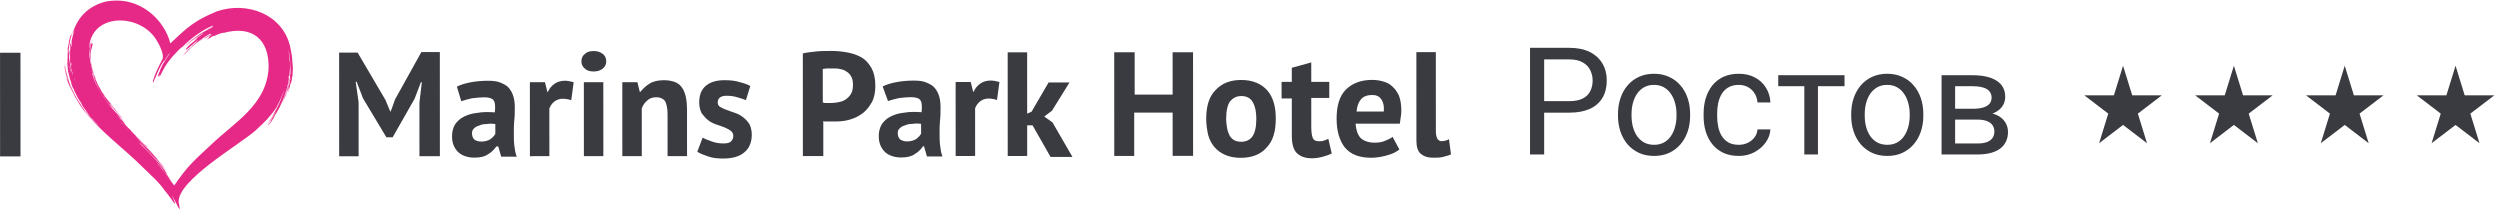
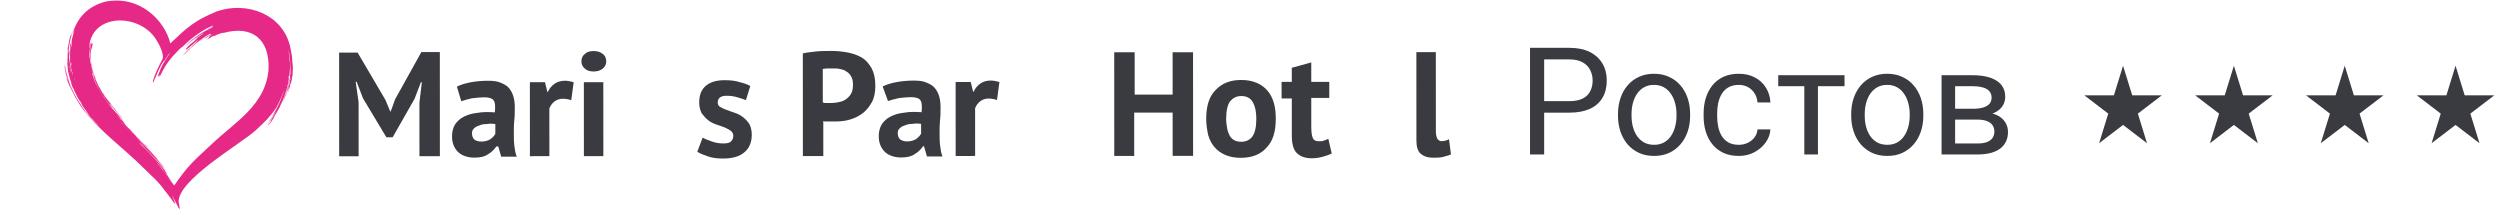
<svg xmlns="http://www.w3.org/2000/svg" width="300" height="26" viewBox="0 0 300 26" fill="none">
-   <path d="M0.004 6.33L2.456 6.329L2.461 18.765L0.009 18.766L0.004 6.33Z" fill="#393B41" />
  <path d="M50.331 12.323L50.622 9.871L50.506 9.871L49.747 11.856L47.122 16.47L46.363 16.47L43.559 11.8L42.799 9.816L42.682 9.816L43.033 12.268L43.036 18.749L40.7 18.75L40.695 6.314L42.914 6.313L46.244 11.975L46.829 13.376L46.887 13.376L47.412 11.916L50.562 6.251L52.781 6.25L52.786 18.744L50.334 18.745L50.331 12.323Z" fill="#393B41" />
  <path d="M54.826 10.393C55.293 10.16 55.877 9.984 56.519 9.867C57.161 9.75 57.862 9.692 58.563 9.691C59.205 9.691 59.672 9.749 60.081 9.924C60.49 10.099 60.84 10.274 61.074 10.566C61.307 10.858 61.483 11.15 61.599 11.558C61.716 11.909 61.775 12.376 61.775 12.843C61.775 13.368 61.776 13.894 61.718 14.419C61.659 14.945 61.66 15.47 61.66 15.996C61.66 16.521 61.66 16.988 61.719 17.455C61.777 17.922 61.836 18.389 62.011 18.798L60.143 18.799L59.792 17.573L59.559 17.573C59.325 17.923 58.975 18.274 58.566 18.508C58.158 18.8 57.632 18.917 56.932 18.917C56.523 18.917 56.173 18.859 55.822 18.742C55.472 18.625 55.18 18.451 54.946 18.217C54.713 17.984 54.538 17.692 54.421 17.4C54.304 17.108 54.245 16.758 54.245 16.349C54.245 15.824 54.361 15.356 54.595 14.948C54.828 14.597 55.178 14.247 55.645 14.013C56.112 13.779 56.638 13.604 57.28 13.545C57.922 13.428 58.623 13.428 59.382 13.486C59.44 12.844 59.44 12.377 59.264 12.085C59.089 11.793 58.68 11.676 58.096 11.677C57.629 11.677 57.162 11.735 56.637 11.794C56.111 11.911 55.703 12.028 55.352 12.145L54.826 10.393ZM57.748 16.99C58.215 16.99 58.566 16.873 58.858 16.697C59.149 16.464 59.325 16.288 59.441 16.055L59.441 14.887C59.09 14.829 58.74 14.829 58.39 14.888C58.039 14.888 57.748 14.946 57.514 15.063C57.281 15.122 57.047 15.239 56.872 15.414C56.697 15.589 56.639 15.764 56.639 15.998C56.639 16.348 56.756 16.581 56.931 16.757C57.106 16.873 57.398 16.99 57.748 16.99Z" fill="#393B41" />
  <path d="M68.55 12.024C68.199 11.907 67.849 11.849 67.557 11.849C67.148 11.849 66.798 11.966 66.506 12.2C66.214 12.433 66.039 12.725 65.923 13.017L65.925 18.739L63.59 18.74L63.586 9.865L65.396 9.865L65.688 11.032L65.747 11.032C65.922 10.623 66.213 10.273 66.564 10.039C66.914 9.806 67.323 9.689 67.79 9.688C68.082 9.688 68.432 9.747 68.841 9.863L68.55 12.024Z" fill="#393B41" />
  <path d="M69.77 7.352C69.77 7.002 69.886 6.71 70.178 6.476C70.412 6.243 70.762 6.126 71.229 6.126C71.696 6.125 72.047 6.242 72.339 6.475C72.631 6.709 72.748 7.001 72.748 7.351C72.748 7.701 72.631 7.993 72.339 8.227C72.047 8.461 71.697 8.578 71.23 8.578C70.763 8.578 70.413 8.461 70.179 8.228C69.887 7.995 69.77 7.703 69.77 7.352ZM70.063 9.863L72.398 9.862L72.402 18.736L70.067 18.737L70.063 9.863Z" fill="#393B41" />
-   <path d="M80.109 18.733L80.107 13.712C80.107 13.011 79.99 12.486 79.815 12.136C79.581 11.844 79.231 11.669 78.764 11.669C78.296 11.669 77.946 11.786 77.654 12.078C77.363 12.312 77.129 12.662 77.013 13.013L77.015 18.734L74.68 18.735L74.676 9.861L76.486 9.86L76.778 11.028L76.837 11.027C77.128 10.677 77.479 10.327 77.945 10.034C78.412 9.742 78.996 9.625 79.697 9.625C80.106 9.625 80.514 9.683 80.865 9.8C81.215 9.916 81.507 10.091 81.741 10.383C81.974 10.675 82.15 11.025 82.267 11.492C82.384 11.959 82.442 12.543 82.442 13.244L82.445 18.732L80.109 18.733Z" fill="#393B41" />
  <path d="M87.995 16.278C87.995 16.045 87.878 15.87 87.703 15.695C87.528 15.578 87.236 15.403 86.944 15.286C86.652 15.17 86.302 15.053 85.951 14.936C85.601 14.82 85.25 14.645 84.958 14.411C84.666 14.178 84.433 13.886 84.199 13.594C84.024 13.244 83.907 12.835 83.906 12.31C83.906 11.434 84.139 10.792 84.665 10.325C85.19 9.857 85.949 9.623 86.941 9.623C87.642 9.623 88.226 9.681 88.751 9.856C89.277 9.972 89.744 10.147 90.036 10.322L89.511 12.016C89.219 11.899 88.869 11.782 88.46 11.666C88.052 11.549 87.643 11.491 87.176 11.491C86.475 11.491 86.125 11.784 86.125 12.309C86.125 12.543 86.242 12.718 86.417 12.834C86.593 12.951 86.885 13.068 87.177 13.184C87.469 13.301 87.819 13.418 88.169 13.534C88.519 13.651 88.87 13.826 89.162 14.059C89.454 14.293 89.688 14.526 89.921 14.876C90.097 15.227 90.213 15.635 90.214 16.161C90.214 17.037 89.922 17.796 89.339 18.263C88.755 18.789 87.879 19.023 86.77 19.023C86.128 19.023 85.544 18.965 85.019 18.79C84.493 18.615 84.026 18.44 83.675 18.207L84.317 16.514C84.609 16.689 84.959 16.805 85.427 16.98C85.894 17.155 86.361 17.213 86.828 17.213C87.178 17.213 87.47 17.154 87.645 17.038C87.937 16.804 87.995 16.57 87.995 16.278Z" fill="#393B41" />
  <path d="M96.34 6.407C96.865 6.29 97.391 6.231 97.975 6.172C98.558 6.114 99.142 6.114 99.785 6.113C100.427 6.113 101.011 6.171 101.653 6.288C102.295 6.404 102.821 6.579 103.346 6.871C103.872 7.163 104.222 7.571 104.573 8.155C104.865 8.68 105.041 9.381 105.041 10.257C105.041 11.015 104.925 11.716 104.633 12.242C104.341 12.767 103.991 13.235 103.524 13.585C103.057 13.936 102.59 14.169 102.007 14.345C101.423 14.52 100.839 14.579 100.197 14.579C100.138 14.579 100.022 14.579 99.905 14.579C99.788 14.579 99.613 14.579 99.496 14.579C99.379 14.579 99.204 14.579 99.088 14.579C98.971 14.579 98.854 14.58 98.796 14.521L98.797 18.725L96.345 18.726L96.34 6.407ZM99.961 8.215C99.727 8.215 99.493 8.215 99.26 8.215C99.026 8.215 98.851 8.274 98.734 8.274L98.736 12.303C98.795 12.303 98.853 12.303 98.97 12.361C99.087 12.361 99.145 12.361 99.262 12.361C99.379 12.361 99.495 12.361 99.554 12.361C99.67 12.361 99.729 12.361 99.787 12.361C100.079 12.36 100.429 12.302 100.721 12.243C101.013 12.185 101.305 12.068 101.539 11.893C101.772 11.717 102.005 11.484 102.122 11.25C102.297 10.958 102.355 10.608 102.355 10.141C102.355 9.732 102.297 9.44 102.121 9.148C102.004 8.915 101.771 8.681 101.537 8.565C101.304 8.39 101.07 8.331 100.72 8.273C100.603 8.215 100.311 8.215 99.961 8.215Z" fill="#393B41" />
  <path d="M105.917 10.373C106.384 10.14 106.967 9.964 107.61 9.847C108.252 9.73 108.952 9.672 109.653 9.671C110.295 9.671 110.762 9.729 111.171 9.904C111.58 10.079 111.93 10.254 112.164 10.546C112.398 10.838 112.573 11.13 112.69 11.538C112.807 11.889 112.865 12.356 112.865 12.823C112.866 13.348 112.866 13.874 112.808 14.399C112.75 14.925 112.75 15.45 112.75 15.976C112.75 16.501 112.75 16.968 112.809 17.435C112.868 17.902 112.926 18.369 113.101 18.778L111.233 18.779L110.882 17.553L110.766 17.553C110.532 17.903 110.182 18.254 109.773 18.488C109.365 18.78 108.839 18.897 108.139 18.897C107.73 18.897 107.38 18.839 107.029 18.722C106.679 18.605 106.387 18.43 106.153 18.197C105.92 17.964 105.744 17.672 105.628 17.38C105.511 17.088 105.452 16.738 105.452 16.329C105.452 15.803 105.568 15.336 105.802 14.928C106.035 14.577 106.385 14.227 106.852 13.993C107.319 13.759 107.845 13.584 108.487 13.525C109.129 13.408 109.83 13.408 110.589 13.466C110.647 12.824 110.647 12.357 110.471 12.065C110.296 11.773 109.887 11.656 109.303 11.657C108.836 11.657 108.369 11.715 107.844 11.774C107.318 11.891 106.91 12.008 106.56 12.125L105.917 10.373ZM108.839 16.97C109.306 16.97 109.656 16.853 109.948 16.677C110.24 16.444 110.415 16.269 110.531 16.035L110.531 14.867C110.181 14.809 109.83 14.809 109.48 14.868C109.13 14.868 108.838 14.926 108.604 15.043C108.371 15.102 108.137 15.219 107.962 15.394C107.787 15.569 107.729 15.744 107.729 15.978C107.729 16.328 107.846 16.562 108.021 16.737C108.196 16.853 108.488 16.97 108.839 16.97Z" fill="#393B41" />
  <path d="M119.64 12.001C119.289 11.884 118.939 11.826 118.647 11.826C118.238 11.826 117.888 11.943 117.596 12.177C117.304 12.41 117.129 12.702 117.013 12.994L117.015 18.716L114.68 18.717L114.676 9.842L116.486 9.842L116.778 11.009L116.837 11.009C117.012 10.6 117.303 10.25 117.654 10.016C118.004 9.783 118.412 9.666 118.88 9.665C119.171 9.665 119.522 9.724 119.931 9.84L119.64 12.001Z" fill="#393B41" />
-   <path d="M123.903 15.037L123.261 15.038L123.262 18.716L120.927 18.717L120.922 6.281L123.257 6.28L123.26 13.636L123.786 13.403L125.828 9.899L128.338 9.898L126.238 13.285L125.304 13.986L126.297 14.686L128.692 18.83L126.065 18.831L123.903 15.037Z" fill="#393B41" />
  <path d="M140.658 13.512L136.104 13.514L136.106 18.71L133.712 18.711L133.707 6.275L136.159 6.274L136.161 11.354L140.715 11.352L140.713 6.272L143.165 6.271L143.171 18.707L140.718 18.708L140.716 13.512L140.658 13.512Z" fill="#393B41" />
  <path d="M144.744 14.27C144.744 12.751 145.093 11.584 145.852 10.824C146.611 10.007 147.603 9.597 148.946 9.597C149.647 9.597 150.289 9.713 150.814 9.946C151.34 10.18 151.749 10.472 152.099 10.88C152.45 11.289 152.683 11.756 152.859 12.339C153.034 12.923 153.093 13.565 153.093 14.266C153.094 15.784 152.744 16.952 151.985 17.711C151.285 18.529 150.234 18.938 148.891 18.939C148.191 18.939 147.549 18.822 147.023 18.589C146.497 18.356 146.089 18.064 145.738 17.655C145.388 17.247 145.154 16.78 144.978 16.196C144.861 15.612 144.744 14.97 144.744 14.27ZM147.138 14.268C147.138 14.677 147.197 15.027 147.255 15.378C147.314 15.728 147.431 16.02 147.547 16.253C147.664 16.487 147.898 16.72 148.132 16.837C148.365 16.954 148.657 17.012 148.949 17.012C149.533 17.012 150 16.778 150.292 16.369C150.583 15.96 150.758 15.259 150.758 14.267C150.757 13.45 150.64 12.807 150.348 12.282C150.056 11.757 149.589 11.523 148.947 11.524C148.363 11.524 147.954 11.758 147.604 12.166C147.312 12.575 147.138 13.276 147.138 14.268Z" fill="#393B41" />
  <path d="M153.79 9.828L155.016 9.828L155.015 8.134L157.351 7.491L157.352 9.827L159.512 9.826L159.513 11.752L157.352 11.753L157.354 15.198C157.354 15.84 157.413 16.249 157.529 16.541C157.646 16.833 157.88 16.949 158.23 16.949C158.464 16.949 158.697 16.949 158.814 16.891C158.989 16.832 159.164 16.774 159.398 16.657L159.807 18.408C159.515 18.584 159.107 18.7 158.698 18.817C158.29 18.934 157.822 18.993 157.414 18.993C156.596 18.993 156.012 18.76 155.604 18.352C155.195 17.943 155.019 17.242 155.019 16.308L155.017 11.813L153.791 11.813L153.79 9.828Z" fill="#393B41" />
-   <path d="M167.926 17.936C167.576 18.228 167.109 18.462 166.466 18.637C165.883 18.812 165.182 18.93 164.54 18.93C163.08 18.93 162.088 18.522 161.387 17.705C160.744 16.888 160.393 15.72 160.393 14.261C160.392 12.684 160.742 11.516 161.5 10.757C162.259 9.998 163.31 9.589 164.653 9.588C165.12 9.588 165.529 9.646 165.937 9.763C166.346 9.879 166.755 10.054 167.047 10.346C167.397 10.638 167.631 10.988 167.865 11.455C168.04 11.922 168.157 12.506 168.157 13.148C168.157 13.382 168.158 13.674 168.099 13.966C168.041 14.258 168.041 14.549 167.983 14.841L162.67 14.844C162.729 15.602 162.904 16.128 163.254 16.537C163.605 16.887 164.189 17.12 164.948 17.12C165.415 17.119 165.882 17.061 166.232 16.886C166.641 16.71 166.933 16.593 167.108 16.418L167.926 17.936ZM164.653 11.398C164.07 11.398 163.603 11.574 163.311 11.924C163.019 12.274 162.844 12.742 162.786 13.384L166.056 13.383C166.114 12.74 165.997 12.273 165.763 11.923C165.529 11.573 165.179 11.398 164.653 11.398Z" fill="#393B41" />
  <path d="M172.304 15.716C172.304 16.124 172.363 16.416 172.48 16.65C172.597 16.825 172.772 16.941 173.005 16.941C173.122 16.941 173.257 16.921 173.414 16.883C173.603 16.836 173.648 16.824 173.881 16.707L174.115 18.517C173.94 18.634 173.648 18.693 173.24 18.809C172.831 18.927 172.422 18.927 172.014 18.927C171.313 18.927 170.846 18.752 170.495 18.46C170.145 18.169 169.97 17.643 169.969 16.884L169.965 6.258L172.3 6.257L172.304 15.716Z" fill="#393B41" />
  <path d="M33.981 10.521C34.039 10.462 34.039 10.404 34.039 10.404C33.981 10.404 33.981 10.462 33.981 10.521ZM25.343 17.355C23.125 19.4 22.425 20.042 20.907 22.262C20.732 22.087 19.797 20.686 19.389 20.219C19.213 19.985 19.096 19.869 18.98 19.752L18.805 19.518C18.746 19.46 18.746 19.46 18.746 19.402C18.688 19.402 18.688 19.343 18.454 19.11C18.571 19.227 18.921 19.635 19.33 20.102C19.564 20.335 19.739 20.627 19.914 20.919C20.791 22.087 19.856 20.802 19.856 20.802C19.914 20.802 19.973 20.861 20.031 21.036C21.375 22.787 19.856 20.686 19.447 20.219C19.213 19.927 19.038 19.693 18.921 19.577C18.804 19.402 18.804 19.402 18.921 19.577C19.272 19.927 19.447 20.219 19.622 20.452C19.797 20.627 19.914 20.802 19.973 20.861C20.148 21.036 20.09 20.977 20.031 20.861C19.973 20.744 19.856 20.569 19.797 20.511C19.797 20.511 19.797 20.511 19.797 20.452C19.389 19.927 18.921 19.401 18.512 18.993C18.045 18.468 17.636 18.059 17.344 17.767C16.994 17.476 16.818 17.242 16.76 17.184C16.702 17.067 16.818 17.184 17.052 17.417C17.578 17.942 18.103 18.468 18.629 19.051C19.155 19.577 19.68 20.16 20.09 20.802C19.856 20.511 19.739 20.335 19.68 20.219C19.564 20.102 19.505 20.044 19.505 20.044C19.505 19.985 19.68 20.16 19.739 20.277C19.797 20.335 19.797 20.335 19.797 20.335C19.739 20.277 19.739 20.219 19.622 20.102C19.505 19.927 19.33 19.752 19.096 19.46C18.804 19.11 18.454 18.759 17.986 18.234C18.571 18.876 19.213 19.518 19.797 20.219C19.564 19.868 19.388 19.693 19.213 19.518L18.921 19.168C18.804 18.993 18.746 18.934 18.687 18.876C18.629 18.818 18.512 18.643 18.22 18.351C18.045 18.176 17.87 17.942 17.578 17.709C17.286 17.417 16.935 17.067 16.468 16.6C16.994 17.067 17.402 17.475 17.694 17.767C17.986 18.059 18.162 18.234 18.162 18.234C17.753 17.826 17.461 17.534 17.227 17.242C16.935 17.009 16.76 16.834 16.526 16.6L15.65 15.725C15.416 15.55 15.241 15.374 15.008 15.141C14.832 14.966 14.599 14.791 14.424 14.557L14.365 14.499C14.482 14.616 14.657 14.791 14.832 14.966C15.241 15.374 15.825 15.9 16.117 16.192C16.234 16.308 16.526 16.542 16.76 16.775C17.052 17.067 17.344 17.3 17.461 17.475C17.636 17.651 17.694 17.709 17.578 17.534C17.519 17.475 17.402 17.359 17.227 17.184C16.877 16.892 16.585 16.6 16.234 16.25C16.701 16.658 16.993 16.95 17.227 17.184C17.461 17.417 17.694 17.592 17.87 17.826C17.461 17.417 16.994 17.009 16.643 16.658C16.293 16.25 15.942 15.958 15.708 15.725C15.475 15.491 15.358 15.374 15.416 15.433C15.475 15.491 15.65 15.666 16.117 16.075C15.416 15.374 14.949 14.908 14.423 14.382C14.19 14.09 13.898 13.857 13.606 13.507C13.547 13.448 13.489 13.39 13.43 13.332L13.372 13.273L13.43 13.332C13.664 13.624 13.839 13.799 13.898 13.799C13.956 13.857 13.898 13.799 13.839 13.74C13.723 13.624 13.606 13.507 13.43 13.332C14.073 14.091 14.832 14.791 15.592 15.55C15.884 15.841 15.767 15.666 15.358 15.316C15.008 14.908 14.423 14.324 13.898 13.74C14.248 14.09 14.482 14.324 14.599 14.499C14.774 14.674 14.891 14.791 14.949 14.849C15.066 14.966 15.008 14.908 14.891 14.732C14.774 14.616 14.657 14.499 14.599 14.441C14.54 14.382 14.657 14.499 15.066 14.849C14.715 14.499 14.54 14.324 14.482 14.265C14.423 14.207 14.423 14.207 14.423 14.149C14.365 14.09 14.306 13.974 14.014 13.74C13.898 13.565 13.722 13.39 13.489 13.157C13.255 12.865 12.963 12.573 12.613 12.106C13.021 12.631 13.489 13.157 13.956 13.682C14.073 13.799 14.131 13.857 14.248 13.915C14.365 14.032 14.54 14.207 14.949 14.557C15.066 14.674 15.007 14.616 14.832 14.441C14.657 14.265 14.423 14.032 14.131 13.74C13.839 13.448 13.547 13.098 13.255 12.748C12.963 12.398 12.729 12.106 12.612 11.873C12.905 12.223 13.197 12.573 13.489 12.981C13.08 12.514 12.554 11.873 12.145 11.172C11.853 10.705 11.561 10.18 11.327 9.654C11.21 9.304 11.093 9.012 11.035 8.72C11.035 8.72 11.035 8.72 11.035 8.662C10.976 8.604 10.976 8.428 10.859 8.137C10.918 8.312 10.976 8.487 11.035 8.662C11.035 8.72 11.035 8.72 11.035 8.72C11.035 8.72 11.035 8.72 11.093 8.779C11.152 8.837 11.152 9.012 11.268 9.304C11.327 9.538 11.444 9.829 11.619 10.18C11.794 10.53 11.97 10.88 12.262 11.347C12.554 11.756 12.846 12.223 13.313 12.69C13.722 13.156 14.19 13.682 14.657 14.149C14.832 14.324 14.715 14.207 14.482 13.915C14.248 13.682 13.956 13.332 13.664 13.04C13.43 12.748 13.197 12.514 13.197 12.456C13.197 12.398 13.255 12.514 13.372 12.631C13.489 12.748 13.664 12.981 13.898 13.273C14.014 13.39 14.131 13.448 14.073 13.448C14.073 13.448 13.956 13.332 13.839 13.156C13.664 12.981 13.489 12.748 13.197 12.339C13.138 12.223 13.021 12.164 12.963 12.047C12.963 11.989 12.904 11.989 12.904 11.989C12.904 11.931 12.846 11.931 12.846 11.931C12.729 11.814 12.671 11.697 12.612 11.581C12.437 11.405 12.32 11.172 12.203 10.938C12.379 11.172 12.495 11.405 12.612 11.581C12.729 11.697 12.788 11.814 12.846 11.931C12.904 11.989 12.904 11.989 12.904 12.047C13.138 12.398 13.43 12.69 13.839 13.156C13.839 13.098 13.781 13.04 13.605 12.865C13.547 12.748 13.43 12.631 13.255 12.456C13.08 12.281 12.904 12.047 12.729 11.756C12.904 11.931 12.963 12.047 12.963 12.047C13.021 12.106 13.021 12.106 12.963 12.047C12.904 11.989 12.788 11.814 12.788 11.872C12.495 11.464 12.262 11.172 12.145 10.88C12.028 10.588 11.853 10.413 11.736 10.121C11.619 9.888 11.502 9.596 11.327 9.187C11.21 9.012 11.152 8.779 11.093 8.545C10.976 8.312 10.918 8.02 10.918 7.669C10.976 8.02 11.034 8.312 11.093 8.487C11.151 8.662 11.152 8.72 11.151 8.603C10.976 8.136 10.918 7.728 10.917 7.436C10.859 7.144 10.859 6.969 10.859 6.852C10.859 6.794 10.859 6.794 10.859 6.969C10.917 7.144 10.917 7.436 10.976 7.845C11.093 8.312 11.21 8.779 11.327 9.129C11.385 9.304 11.444 9.421 11.502 9.538C11.502 9.479 11.444 9.421 11.444 9.362C11.444 9.304 11.444 9.304 11.385 9.304L11.444 9.362C11.21 8.72 11.034 8.078 10.917 7.378C10.976 7.611 10.976 7.728 10.976 7.845C11.034 7.961 11.034 8.02 11.034 8.078C11.034 8.195 11.034 8.136 10.976 7.903C10.918 7.728 10.859 7.436 10.859 7.086C10.859 6.969 10.859 6.91 10.859 6.794L10.859 6.677L10.859 6.619C10.859 6.56 10.859 6.502 10.859 6.443C10.858 6.268 10.858 6.035 10.917 5.859C10.858 6.035 10.858 6.21 10.859 6.385C10.859 6.502 10.859 6.56 10.859 6.677L10.859 6.735L10.859 6.794C10.859 6.852 10.917 6.91 10.917 6.969L10.859 6.852L10.859 6.735L10.859 6.677L10.859 6.619C10.859 6.56 10.859 6.56 10.859 6.502C10.858 6.327 10.917 6.151 10.917 6.035C10.917 5.976 10.975 5.918 10.975 5.918C10.975 5.859 10.975 5.859 10.975 5.859C10.975 5.918 10.975 5.918 10.975 5.918C11.033 5.626 11.092 5.392 11.15 5.159C10.975 5.334 10.975 5.334 10.975 5.276C10.975 5.217 11.033 5.1 11.033 4.984C11.091 4.867 11.15 4.75 11.033 4.984C10.975 5.1 10.975 5.217 10.916 5.392C10.858 5.684 10.8 5.976 10.8 6.327C10.8 6.385 10.8 6.502 10.8 6.56C10.8 6.619 10.8 6.619 10.8 6.677L10.8 6.735L10.8 6.852C10.8 7.027 10.859 7.202 10.859 7.319C10.859 7.378 10.917 7.553 10.918 7.786C10.976 8.02 11.034 8.312 11.093 8.487C11.151 8.662 11.152 8.779 11.152 8.72C11.093 8.662 11.093 8.604 11.035 8.428C10.976 8.253 10.918 8.078 10.918 7.786C10.859 7.611 10.859 7.378 10.8 7.202C10.8 7.086 10.8 6.969 10.742 6.852L10.742 6.735L10.742 6.619C10.742 6.56 10.742 6.502 10.742 6.443C10.742 5.976 10.858 5.451 10.975 4.984C10.916 5.1 10.916 5.159 10.858 5.276C10.8 5.392 10.8 5.509 10.8 5.568C10.742 5.684 10.742 5.743 10.742 5.801C10.742 5.86 10.742 5.801 10.742 5.743C10.8 5.276 10.916 4.925 10.975 4.75C10.975 4.809 10.975 4.809 10.975 4.809C10.975 4.75 10.975 4.75 10.975 4.75C11.033 4.692 11.033 4.692 10.975 4.75L10.975 4.809C11.558 3.407 11.15 4.341 10.858 5.101C10.8 5.276 10.741 5.392 10.742 5.568C10.683 5.86 10.683 6.035 10.683 6.035C10.681 1.539 16.695 1.478 18.74 4.747C19.09 5.272 19.733 6.556 19.5 7.082C19.5 7.082 18.683 8.6 18.45 9.418C18.392 9.593 18.333 9.71 18.333 9.827L18.392 9.885C18.45 9.768 18.508 9.651 18.567 9.476L18.683 9.243C18.975 8.483 19.325 7.783 19.733 7.082L19.792 7.023L19.733 7.082L19.792 6.965C19.617 7.257 19.442 7.491 19.325 7.783C19.383 7.783 19.675 7.257 19.675 7.315C19.733 7.315 19.675 7.374 19.558 7.549C19.792 7.199 19.967 6.907 20.2 6.556C20.317 6.439 20.375 6.381 20.434 6.323C20.084 6.79 19.792 7.315 19.5 7.783C19.325 8.133 19.209 8.367 19.15 8.6C19.034 8.775 19.034 8.951 18.975 9.009C18.859 9.418 19.092 9.067 19.15 9.009C19.209 8.95 19.209 9.009 19.092 9.301C19.209 9.126 19.326 8.892 19.5 8.542C19.909 7.724 20.492 6.965 21.134 6.322C21.426 6.03 21.66 5.738 21.893 5.621C22.944 4.57 24.228 3.635 25.57 3.051L25.512 3.168C25.22 3.343 24.928 3.46 24.636 3.635C24.928 3.46 25.22 3.343 25.512 3.226L25.454 3.284C25.279 3.343 25.162 3.401 25.045 3.46C24.987 3.518 24.987 3.46 25.22 3.401C25.103 3.46 25.045 3.518 24.987 3.518L25.045 3.46C25.103 3.401 25.279 3.343 25.454 3.284L25.395 3.343C24.169 3.869 22.944 4.745 22.01 5.738C22.593 5.212 23.235 4.687 23.878 4.278C24.169 4.102 24.403 3.986 24.461 3.985C24.52 3.927 24.461 3.985 24.403 4.044C24.286 4.102 24.169 4.219 23.994 4.336C23.936 4.394 24.053 4.278 24.228 4.161C24.345 4.102 24.403 4.044 24.461 4.044C24.52 3.985 24.637 3.927 24.753 3.869C24.812 3.869 24.812 3.81 24.812 3.81C24.928 3.752 25.045 3.635 25.22 3.576C25.103 3.635 24.987 3.693 24.87 3.752C25.162 3.576 25.279 3.576 25.337 3.518C24.753 3.81 24.169 4.161 23.586 4.57C23.469 4.628 23.469 4.687 23.411 4.687C23.411 4.745 23.527 4.628 23.586 4.57C23.703 4.511 23.819 4.453 23.761 4.453C23.703 4.511 23.644 4.511 23.586 4.628C23.527 4.687 23.469 4.745 23.352 4.803C23.411 4.803 23.411 4.803 23.411 4.803C23.586 4.686 23.644 4.628 23.644 4.628C23.703 4.628 23.469 4.803 23.236 4.979C23.002 5.154 22.827 5.329 22.769 5.387C22.769 5.446 22.769 5.387 22.886 5.271C23.002 5.154 23.177 5.037 23.411 4.862C23.294 4.92 23.236 5.037 23.119 5.095C23.177 5.037 23.236 4.979 23.236 4.979C23.352 4.862 23.119 5.095 22.827 5.329C22.652 5.446 22.535 5.621 22.419 5.738C22.302 5.855 22.244 5.972 22.185 5.972C22.127 6.03 22.185 5.972 22.302 5.855C22.419 5.738 22.652 5.504 23.002 5.212C22.71 5.446 22.477 5.679 22.244 5.913C22.419 5.738 22.302 5.971 22.36 5.971C22.419 5.913 22.477 5.855 22.652 5.738C23.002 5.446 23.294 5.154 23.703 4.862C23.819 4.803 23.761 4.803 23.761 4.862C23.703 4.92 23.586 5.037 23.469 5.154C23.119 5.446 22.827 5.738 22.477 6.03C22.185 6.38 21.952 6.672 21.893 6.731C21.835 6.789 21.835 6.789 21.952 6.672C22.069 6.555 22.185 6.439 22.36 6.205C22.419 6.147 22.477 6.088 22.535 6.03C22.711 5.855 22.827 5.738 22.886 5.679C22.944 5.621 23.002 5.563 23.002 5.563C23.119 5.562 23.236 5.446 23.353 5.329C23.703 5.037 24.053 4.745 24.286 4.628C24.228 4.686 23.878 4.92 23.469 5.212C23.294 5.329 23.177 5.504 23.002 5.621C22.944 5.679 22.944 5.679 22.886 5.738C22.711 5.855 22.535 6.088 22.419 6.205C22.244 6.38 22.127 6.497 22.185 6.497C22.535 6.147 22.827 5.796 23.236 5.446C23.411 5.27 23.644 5.095 24.053 4.803C23.761 5.037 23.469 5.27 23.236 5.446C23.061 5.621 22.944 5.679 22.944 5.738C22.886 5.796 23.002 5.679 23.177 5.504C23.353 5.329 23.586 5.212 23.586 5.154C23.586 5.154 23.528 5.212 23.411 5.27C23.294 5.387 23.119 5.504 22.886 5.738C23.586 5.095 24.345 4.511 25.22 4.044C25.279 4.044 25.279 4.102 25.279 4.102C24.928 4.277 24.578 4.511 24.17 4.745C24.287 4.686 24.345 4.628 24.345 4.628C24.345 4.628 24.287 4.686 24.111 4.803C23.995 4.92 23.761 5.095 23.469 5.329C24.053 4.861 24.637 4.394 25.337 4.102L25.395 4.102C24.987 4.277 24.637 4.511 24.287 4.745C24.111 4.861 24.17 4.861 24.287 4.745C24.403 4.686 24.695 4.452 24.637 4.569L24.403 4.745C24.753 4.511 25.104 4.277 25.454 4.16C25.512 4.16 25.512 4.16 25.512 4.16C25.337 4.219 25.221 4.335 25.045 4.452C25.045 4.511 25.104 4.511 25.104 4.511C25.104 4.511 24.987 4.628 24.87 4.686L24.87 4.744C25.045 4.627 25.279 4.511 25.454 4.394C25.512 4.335 25.629 4.335 25.688 4.277L25.746 4.277C25.688 4.277 25.688 4.277 25.688 4.335C25.746 4.277 25.863 4.277 25.921 4.218C26.038 4.16 26.563 3.926 26.913 3.926C30.241 3.049 32.344 4.683 32.228 8.244C31.938 12.623 28.144 14.668 25.343 17.355ZM9.05 9.889C8.992 9.772 8.992 9.655 8.933 9.539C8.875 9.422 8.875 9.363 8.875 9.247C8.816 9.247 8.816 9.188 8.816 9.188C8.758 8.955 8.699 8.78 8.641 8.605L8.641 8.546C8.582 8.429 8.582 8.371 8.582 8.254C8.582 8.196 8.582 8.137 8.524 8.138C8.582 8.254 8.582 8.371 8.641 8.488L8.641 8.546L8.641 8.605C8.699 8.78 8.758 8.955 8.816 9.188C8.875 9.305 8.875 9.363 8.933 9.48C8.992 9.655 8.992 9.772 9.05 9.889ZM8.641 8.371C8.699 8.429 8.699 8.429 8.699 8.429L8.641 8.371C8.641 8.313 8.641 8.313 8.641 8.254C8.641 8.313 8.641 8.313 8.641 8.371ZM9.05 9.655C8.992 9.597 8.992 9.539 8.992 9.48L8.992 9.422C8.992 9.539 8.992 9.597 9.05 9.655ZM8.407 8.429C8.407 8.254 8.349 8.138 8.349 8.021L8.349 7.962C8.407 8.196 8.466 8.371 8.466 8.546C8.524 8.663 8.524 8.721 8.524 8.838C8.524 8.721 8.466 8.546 8.407 8.429ZM8.29 7.554C8.349 7.846 8.407 8.138 8.466 8.429L8.466 8.488C8.407 8.254 8.349 8.021 8.349 7.846C8.29 7.729 8.29 7.612 8.29 7.554ZM8.524 7.437C8.524 7.32 8.524 7.203 8.465 7.145C8.524 7.378 8.524 7.554 8.582 7.729L8.582 7.846L8.582 7.904C8.524 7.729 8.524 7.612 8.524 7.437ZM35.03 6.725C34.972 6.433 34.913 6.025 34.796 5.499C33.86 1.705 29.656 0.13 26.037 1.357C23.351 2.468 22.534 3.227 20.433 5.213C19.848 2.645 16.928 -0.624 12.666 0.195C10.623 0.722 9.339 2.065 8.814 3.758C8.872 3.7 8.872 3.7 8.872 3.642C8.814 3.7 8.814 3.758 8.814 3.758C8.756 3.875 8.756 3.934 8.756 3.992C8.756 3.934 8.756 3.934 8.756 3.934C8.814 3.875 8.814 3.817 8.872 3.7C8.872 3.758 8.872 3.817 8.814 3.817C9.047 3.35 9.105 2.766 8.639 4.693C8.581 4.868 8.581 5.043 8.581 5.218C8.581 5.101 8.639 5.043 8.639 5.043C8.581 5.218 8.581 5.335 8.581 5.51C8.581 5.51 8.581 5.569 8.523 5.569C8.523 5.569 8.523 5.569 8.523 5.627C8.523 5.86 8.465 6.094 8.465 6.269C8.406 6.386 8.406 6.503 8.406 6.62C8.406 6.62 8.406 6.503 8.406 6.386C8.406 6.328 8.465 6.269 8.465 6.269C8.465 5.977 8.464 5.685 8.523 5.393C8.523 5.218 8.523 5.043 8.581 4.926C8.523 5.043 8.523 5.16 8.464 5.277C8.406 5.393 8.406 5.569 8.406 5.685C8.406 5.744 8.406 5.802 8.406 5.861C8.406 5.977 8.406 6.094 8.348 6.211C8.348 6.386 8.348 6.561 8.407 6.736C8.407 6.795 8.407 6.853 8.407 6.911C8.407 7.028 8.407 7.087 8.407 7.145C8.407 7.203 8.407 7.203 8.407 7.262C8.348 6.97 8.348 6.678 8.348 6.386C8.348 6.503 8.348 6.62 8.348 6.736C8.348 6.911 8.348 7.028 8.407 7.203C8.407 7.262 8.407 7.32 8.407 7.437C8.407 7.495 8.407 7.554 8.465 7.612C8.407 7.495 8.407 7.379 8.407 7.203C8.407 7.437 8.465 7.67 8.524 7.904C8.524 8.138 8.582 8.371 8.641 8.546C8.699 8.78 8.758 8.955 8.758 9.072L8.816 9.305C8.816 9.305 8.816 9.247 8.758 9.072C8.758 9.013 8.699 8.896 8.641 8.721C8.582 8.546 8.524 8.313 8.524 8.079C8.465 7.904 8.465 7.729 8.465 7.612C8.465 7.846 8.524 8.021 8.524 8.196C8.582 8.371 8.582 8.488 8.582 8.546C8.524 8.313 8.465 8.021 8.407 7.729C8.407 7.554 8.348 7.437 8.348 7.32C8.29 7.145 8.29 7.028 8.29 6.853C8.29 6.678 8.29 6.503 8.29 6.328C8.29 6.328 8.231 6.328 8.231 6.269C8.231 6.211 8.231 6.211 8.231 6.153C8.289 5.627 8.347 5.102 8.464 4.576C8.522 4.401 8.522 4.284 8.581 4.167C8.522 4.226 8.522 4.284 8.522 4.284C8.464 4.342 8.581 4.109 8.581 4.051C8.522 4.167 8.464 4.226 8.464 4.284C8.289 4.926 8.173 5.627 8.173 6.328L8.173 6.386C8.173 6.444 8.173 6.444 8.173 6.503C8.173 6.444 8.173 6.386 8.173 6.386C8.173 6.444 8.173 6.503 8.173 6.561C8.173 6.62 8.173 6.62 8.173 6.678C8.114 6.328 8.173 5.977 8.231 5.569C8.231 5.394 8.289 5.277 8.289 5.102C8.231 5.335 8.173 5.627 8.173 5.919C8.114 6.094 8.114 6.094 8.114 6.094L8.114 5.861C8.114 5.744 8.114 5.686 8.173 5.627C8.172 5.51 8.231 5.335 8.231 5.218C8.231 5.16 8.289 5.102 8.289 4.985C8.231 5.16 8.231 5.335 8.231 5.394C8.173 5.569 8.173 5.627 8.173 5.685C8.173 5.744 8.173 5.744 8.173 5.744L8.173 5.627C8.173 5.569 8.173 5.627 8.173 5.685C8.173 5.627 8.231 5.569 8.231 5.51L8.231 5.452L8.231 5.51C8.173 5.685 8.173 5.861 8.114 6.036C8.173 6.328 8.173 6.503 8.173 6.503C8.173 6.561 8.173 6.444 8.173 6.328C8.173 6.153 8.231 5.977 8.231 5.744C8.231 5.51 8.289 5.277 8.347 5.043C8.464 4.693 8.522 4.401 8.581 4.284C8.522 4.342 8.522 4.342 8.522 4.401C8.464 4.459 8.464 4.576 8.406 4.634C8.406 4.693 8.406 4.693 8.406 4.751C8.347 4.926 8.289 5.043 8.289 5.218C8.289 5.277 8.231 5.335 8.231 5.394C8.173 5.569 8.173 5.802 8.173 5.977C8.173 5.744 8.231 5.569 8.231 5.394C8.231 5.335 8.289 5.277 8.289 5.218C8.289 5.16 8.289 5.16 8.289 5.16C8.347 4.985 8.406 4.868 8.406 4.751C8.406 4.634 8.464 4.518 8.522 4.401C8.522 4.284 8.581 4.284 8.581 4.226L8.581 4.284C8.697 3.934 8.814 3.583 8.989 3.233C8.872 3.467 8.756 3.7 8.697 3.875C8.639 4.05 8.581 4.226 8.522 4.342C8.406 4.634 8.406 4.751 8.406 4.81C8.347 4.926 8.406 4.751 8.464 4.518C8.522 4.284 8.581 4.109 8.581 4.109C8.581 4.167 8.522 4.226 8.464 4.401C8.406 4.459 8.406 4.576 8.347 4.693C8.289 4.926 8.231 5.16 8.231 5.394C8.289 5.102 8.347 4.868 8.347 4.693C8.347 4.634 8.347 4.634 8.406 4.576C8.464 4.342 8.522 4.226 8.522 4.226C8.522 4.226 8.464 4.284 8.406 4.459C8.347 4.634 8.289 4.81 8.289 5.043C8.231 5.452 8.173 5.685 8.173 5.977C8.114 6.211 8.114 6.445 8.115 6.62L8.115 6.736L8.115 6.853L8.115 6.97C8.115 7.028 8.115 7.028 8.115 6.853L8.115 6.795L8.115 6.678C8.115 6.62 8.115 6.561 8.115 6.503C8.114 6.328 8.114 6.153 8.173 5.977C8.114 6.153 8.114 6.328 8.115 6.561C8.115 6.62 8.115 6.678 8.115 6.736L8.115 6.853L8.115 6.97C8.115 7.087 8.115 7.262 8.173 7.437C8.173 7.554 8.173 7.612 8.173 7.671C8.232 7.904 8.232 8.138 8.29 8.371C8.29 8.488 8.291 8.546 8.349 8.605C8.349 8.663 8.407 8.721 8.407 8.78C8.407 8.721 8.349 8.663 8.349 8.546C8.29 8.488 8.29 8.371 8.29 8.313C8.232 8.079 8.173 7.846 8.173 7.671C8.173 7.612 8.115 7.495 8.115 7.437C8.115 7.262 8.056 7.087 8.056 6.912C8.056 6.736 8.056 6.561 8.056 6.445C8.056 6.561 8.056 6.678 8.056 6.736C8.056 6.853 8.056 6.912 8.056 6.97C8.056 7.145 8.056 7.262 8.056 7.379C8.057 7.612 8.115 7.787 8.115 8.079C8.115 8.254 8.174 8.371 8.174 8.605C8.232 8.78 8.291 9.013 8.349 9.305C8.466 9.597 8.525 9.947 8.7 10.356C8.875 10.765 9.051 11.232 9.343 11.699C9.168 11.407 8.992 11.115 8.875 10.765C8.7 10.473 8.583 10.181 8.525 9.831C8.583 10.064 8.642 10.239 8.7 10.356C8.758 10.531 8.817 10.648 8.875 10.706C8.934 10.881 8.934 10.94 8.934 10.881C8.875 10.823 8.817 10.706 8.758 10.59C8.7 10.415 8.642 10.298 8.583 10.123C8.525 9.947 8.466 9.889 8.466 9.831C8.466 9.772 8.466 9.831 8.525 10.006C8.583 10.181 8.7 10.473 8.934 10.94C9.168 11.407 9.46 12.049 9.985 12.808C10.278 13.216 10.57 13.625 10.92 14.033C10.979 14.092 10.979 14.092 10.979 14.15C11.329 14.5 11.621 14.851 11.972 15.259C11.738 15.026 11.504 14.792 11.271 14.5C11.154 14.384 11.095 14.267 10.979 14.15C10.979 14.092 10.92 14.092 10.92 14.033C10.803 13.858 10.628 13.683 10.511 13.508C10.277 13.158 10.044 12.866 9.81 12.516C9.635 12.224 9.46 11.932 9.284 11.64C9.46 11.874 9.518 12.049 9.635 12.166C9.752 12.341 9.81 12.399 9.81 12.516C9.927 12.691 9.985 12.749 10.044 12.866C10.102 12.983 10.161 13.1 10.336 13.333C10.453 13.508 10.57 13.683 10.803 13.917C10.92 14.092 11.037 14.209 11.212 14.384C11.037 14.209 10.92 14.033 10.803 13.917C10.628 13.683 10.453 13.508 10.336 13.333C10.102 13.041 9.927 12.749 9.693 12.341C9.577 12.224 9.693 12.341 9.869 12.633C10.044 12.925 10.336 13.275 10.57 13.683C10.687 13.858 10.803 13.975 10.92 14.15C10.979 14.209 11.037 14.267 11.095 14.325C11.212 14.442 11.271 14.559 11.329 14.617C11.504 14.851 11.563 14.909 11.446 14.734C11.329 14.617 11.212 14.5 11.095 14.384C11.037 14.325 10.979 14.267 10.92 14.209C10.803 14.034 10.628 13.858 10.511 13.742C10.102 13.216 9.752 12.691 9.401 12.107C9.051 11.582 8.817 11.057 8.583 10.531C8.35 10.064 8.233 9.597 8.116 9.189C7.999 8.838 7.94 8.546 7.882 8.255C7.823 8.021 7.823 7.963 7.823 7.963C7.765 7.963 7.823 8.079 7.882 8.371C7.94 8.605 7.999 9.014 8.174 9.539C8.35 10.064 8.583 10.765 8.992 11.582C9.051 11.757 9.109 11.757 9.051 11.757C9.051 11.699 8.992 11.64 8.934 11.465C8.817 11.29 8.759 11.115 8.642 10.882C8.525 10.648 8.408 10.356 8.35 10.064C8.233 9.772 8.174 9.539 8.057 9.247C7.999 8.955 7.94 8.722 7.882 8.488C7.823 8.255 7.765 8.079 7.765 7.963C7.706 7.846 7.706 7.788 7.706 7.846C7.765 8.196 7.823 8.488 7.882 8.78C7.94 9.014 7.999 9.247 8.057 9.364C8.174 9.714 8.233 9.831 8.233 9.889C8.291 10.006 8.116 9.656 8.057 9.481C7.999 9.364 7.941 9.305 7.941 9.305C7.941 9.305 7.999 9.422 8.057 9.656C8.116 9.772 8.174 9.948 8.291 10.181C8.35 10.415 8.467 10.531 8.583 10.823C8.759 11.115 8.934 11.465 9.168 11.874C9.401 12.283 9.635 12.691 9.986 13.158C12.205 15.96 14.775 17.71 17.228 20.161C18.338 21.27 18.922 21.678 19.798 22.904C20.558 23.78 21.376 25.239 20.85 23.955C20.733 23.663 20.499 23.196 20.791 23.721C21.434 24.889 21.434 25.064 21.551 25.064C21.609 25.005 21.434 24.305 21.434 24.247C21.316 21.619 28.729 17.354 30.597 15.718C31.881 14.55 32.347 14.024 32.873 13.324C32.931 13.265 32.931 13.265 32.989 13.148C33.106 13.032 33.223 12.856 33.398 12.448C33.514 12.214 33.631 11.98 33.748 11.688C33.864 11.396 34.039 11.046 34.156 10.579C34.039 11.104 33.864 11.513 33.748 11.805C33.631 12.156 33.515 12.389 33.398 12.623C33.223 13.031 33.048 13.265 32.931 13.499C32.815 13.732 32.698 13.908 32.581 14.141C32.406 14.375 32.231 14.667 31.998 15.134C32.348 14.55 32.581 14.2 32.698 13.966C32.873 13.732 32.873 13.674 32.873 13.674C32.815 13.732 32.815 13.791 32.815 13.791C32.815 13.791 32.873 13.732 32.99 13.499C32.873 13.674 32.815 13.791 32.698 13.966C32.931 13.616 32.756 13.966 32.523 14.258L32.348 14.55C32.289 14.608 32.406 14.55 32.523 14.316C32.698 14.083 32.815 13.791 32.99 13.557C33.165 13.323 33.223 13.148 33.223 13.148C33.281 13.09 33.223 13.207 33.165 13.265C33.106 13.382 33.048 13.557 32.931 13.732C32.873 13.849 32.815 13.966 32.756 14.024C32.815 13.849 32.931 13.732 32.99 13.616C32.698 14.083 32.523 14.433 32.406 14.667C32.289 14.842 32.231 14.959 32.231 14.959C32.173 14.959 32.406 14.667 32.64 14.316C32.698 14.2 32.756 14.141 32.815 14.024C32.581 14.433 32.348 14.9 32.056 15.251C32.173 15.075 32.289 14.9 32.348 14.784L32.581 14.433C32.64 14.316 32.523 14.492 32.465 14.667C32.348 14.842 32.231 15.017 32.231 15.017C32.289 14.959 32.289 14.9 32.406 14.783C32.465 14.725 32.523 14.608 32.581 14.55C32.698 14.375 32.815 14.199 32.873 14.083C32.756 14.258 32.64 14.433 32.581 14.55C32.581 14.608 32.523 14.608 32.523 14.667C32.406 14.842 32.348 14.959 32.348 14.959C32.348 14.959 32.406 14.9 32.465 14.783C32.581 14.55 32.873 14.141 33.048 13.732C33.281 13.382 33.456 13.031 33.515 12.915C33.573 12.856 33.515 12.856 33.456 13.031C33.398 13.207 33.281 13.382 33.106 13.732C33.223 13.615 33.282 13.44 33.34 13.265C33.456 13.09 33.573 12.856 33.69 12.564C33.865 12.272 33.981 11.922 34.156 11.455C34.273 11.163 34.331 10.871 34.448 10.521C34.506 10.345 34.506 10.229 34.565 10.053C34.565 9.995 34.623 9.995 34.623 9.937C34.623 9.878 34.623 9.878 34.681 9.82L34.681 9.645L34.681 9.586L34.739 9.586L34.739 9.469L34.739 9.411C34.739 9.353 34.739 9.236 34.739 9.177L34.739 9.411L34.739 9.469C34.739 9.469 34.739 9.469 34.739 9.528L34.739 9.586L34.739 9.645L34.448 9.645L34.448 9.703L34.448 9.761L34.448 9.82C34.448 9.878 34.448 9.878 34.448 9.878C34.448 9.937 34.448 9.937 34.448 9.937C34.389 9.995 34.389 9.995 34.389 9.995C34.331 10.112 34.331 10.287 34.273 10.404L34.273 10.462C34.156 10.812 34.098 11.046 33.981 11.338C33.981 11.396 33.981 11.396 33.981 11.396C33.923 11.455 33.923 11.513 33.923 11.513C33.69 12.214 33.34 12.915 33.106 13.382C33.281 13.031 33.398 12.798 33.515 12.623C33.631 12.447 33.69 12.272 33.806 12.039C33.865 11.922 33.923 11.805 33.981 11.63C34.098 11.455 34.156 11.221 34.215 10.988C34.331 10.696 34.389 10.404 34.506 9.937L34.506 9.878L34.564 9.761L34.564 9.703L34.564 9.645C34.564 9.645 34.564 9.586 34.564 9.528L34.623 9.528L34.623 9.411C34.623 9.294 34.623 9.178 34.681 9.119C34.681 8.886 34.739 8.652 34.739 8.36C34.739 8.71 34.681 9.002 34.681 9.294L34.681 9.411L34.681 9.469L34.681 9.528L34.681 9.645L34.623 9.761L34.564 9.878C34.506 10.053 34.506 10.229 34.448 10.404C34.506 10.17 34.565 9.995 34.564 9.82L34.564 9.703L34.623 9.645L34.623 9.586L34.623 9.469L34.681 9.294C34.681 9.119 34.681 9.119 34.681 9.119C34.681 9.178 34.681 9.294 34.681 9.411L34.623 9.528L34.623 9.586L34.623 9.645L34.564 9.761C34.564 9.878 34.506 9.937 34.506 9.995C34.448 10.17 34.448 10.229 34.448 10.287C34.448 10.345 34.448 10.229 34.506 10.053C34.506 9.937 34.564 9.878 34.564 9.703L34.623 9.586L34.623 9.528L34.623 9.469L34.681 9.353L34.681 9.411C34.681 9.294 34.681 9.178 34.739 9.061C34.739 8.827 34.797 8.535 34.797 8.185C34.797 7.835 34.797 7.484 34.738 7.017C34.738 6.725 34.68 6.492 34.621 6.2C34.797 7.017 34.797 7.776 34.797 8.302C34.855 7.835 34.797 7.543 34.797 7.368C34.797 7.134 34.738 7.076 34.738 6.959C34.738 6.842 34.68 6.725 34.68 6.433C34.68 6.317 34.621 6.258 34.621 6.141C34.621 6.258 34.68 6.375 34.68 6.492C34.738 6.667 34.738 6.842 34.738 7.017C34.797 7.192 34.797 7.368 34.797 7.601C34.797 7.659 34.797 7.659 34.797 7.601C34.797 7.543 34.797 7.426 34.739 7.251C34.738 6.959 34.68 6.55 34.621 6.083L34.621 6.025C34.797 6.667 34.797 7.309 34.856 7.951C34.856 8.243 34.856 8.535 34.856 8.769C34.798 8.944 34.798 9.061 34.798 9.177L34.798 9.411L34.739 9.528L34.739 9.586C34.739 9.528 34.739 9.528 34.739 9.703L34.739 9.761L34.681 9.878L34.681 9.995C34.623 10.053 34.623 10.112 34.623 10.17C34.565 10.287 34.565 10.404 34.506 10.52C34.448 10.754 34.39 10.929 34.331 11.104C34.215 11.455 34.098 11.747 34.04 11.922C33.981 12.155 33.923 12.214 33.923 12.214C33.923 12.214 33.981 12.097 34.098 11.864C34.157 11.747 34.215 11.572 34.273 11.396C34.331 11.221 34.39 10.988 34.506 10.754C34.565 10.462 34.681 10.17 34.74 9.82L34.798 9.703L34.798 9.645C34.739 9.761 34.798 9.528 34.798 9.528L34.798 9.469L34.856 9.411C34.856 9.294 34.856 9.236 34.856 9.119C34.914 8.944 34.914 8.769 34.914 8.535C34.914 8.36 34.914 8.36 34.914 8.36C34.914 8.418 34.914 8.477 34.914 8.652C34.914 8.827 34.914 9.002 34.856 9.236L34.856 9.411L34.856 9.469L34.856 9.528L34.798 9.645L34.798 9.703L34.798 9.82C34.74 9.995 34.74 10.112 34.681 10.228C34.623 10.52 34.506 10.812 34.448 11.046C34.331 11.338 34.273 11.513 34.215 11.747C34.157 11.922 34.098 12.097 34.04 12.214C33.982 12.331 33.982 12.331 33.982 12.331C34.273 11.688 34.39 11.221 34.507 10.929C34.623 10.637 34.681 10.462 34.681 10.462C34.74 10.345 34.623 10.696 34.623 10.871C34.565 10.988 34.565 11.046 34.565 11.046C34.623 11.046 34.623 10.929 34.682 10.695C34.74 10.579 34.798 10.404 34.798 10.228C34.856 10.17 34.856 10.112 34.856 10.053L34.915 9.936L34.973 9.82L34.973 9.761L34.973 9.703C34.973 9.644 35.031 9.586 35.031 9.586L35.031 9.411C35.031 9.353 35.031 9.236 35.09 9.177C35.09 8.885 35.148 8.535 35.148 8.126C35.089 7.718 35.089 7.251 35.03 6.725Z" fill="#E62987" />
  <path d="M188.322 13.518H184.903V12.138H188.322C188.984 12.138 189.521 12.033 189.931 11.822C190.341 11.611 190.64 11.318 190.827 10.943C191.021 10.568 191.117 10.14 191.117 9.659C191.117 9.22 191.021 8.807 190.827 8.42C190.64 8.033 190.341 7.723 189.931 7.489C189.521 7.248 188.984 7.128 188.322 7.128L185.299 7.128V18.536H183.603V5.739L188.322 5.739C189.289 5.739 190.106 5.906 190.774 6.24C191.442 6.574 191.949 7.037 192.295 7.629C192.641 8.215 192.813 8.886 192.813 9.642C192.813 10.462 192.641 11.162 192.295 11.742C191.949 12.322 191.442 12.765 190.774 13.07C190.106 13.368 189.289 13.518 188.322 13.518ZM194.158 13.887V13.685C194.158 12.999 194.258 12.364 194.457 11.778C194.656 11.186 194.943 10.673 195.318 10.239C195.693 9.8 196.147 9.46 196.681 9.22C197.214 8.974 197.812 8.851 198.474 8.851C199.142 8.851 199.742 8.974 200.275 9.22C200.814 9.46 201.271 9.8 201.646 10.239C202.027 10.673 202.317 11.186 202.517 11.778C202.716 12.364 202.815 12.999 202.815 13.685V13.887C202.815 14.572 202.716 15.208 202.517 15.794C202.317 16.38 202.027 16.893 201.646 17.332C201.271 17.766 200.817 18.106 200.284 18.352C199.757 18.592 199.159 18.712 198.491 18.712C197.823 18.712 197.223 18.592 196.689 18.352C196.156 18.106 195.699 17.766 195.318 17.332C194.943 16.893 194.656 16.38 194.457 15.794C194.258 15.208 194.158 14.572 194.158 13.887ZM195.784 13.685V13.887C195.784 14.362 195.84 14.81 195.951 15.232C196.062 15.648 196.229 16.017 196.452 16.339C196.681 16.661 196.965 16.916 197.305 17.104C197.645 17.285 198.04 17.376 198.491 17.376C198.937 17.376 199.326 17.285 199.66 17.104C200 16.916 200.281 16.661 200.504 16.339C200.727 16.017 200.894 15.648 201.005 15.232C201.122 14.81 201.181 14.362 201.181 13.887V13.685C201.181 13.216 201.122 12.774 201.005 12.358C200.894 11.936 200.724 11.564 200.495 11.242C200.272 10.913 199.991 10.655 199.651 10.468C199.317 10.28 198.925 10.187 198.474 10.187C198.028 10.187 197.636 10.28 197.296 10.468C196.962 10.655 196.681 10.913 196.452 11.242C196.229 11.564 196.062 11.936 195.951 12.358C195.84 12.774 195.784 13.216 195.784 13.685ZM208.66 17.376C209.047 17.376 209.404 17.297 209.732 17.139C210.061 16.981 210.33 16.764 210.541 16.488C210.752 16.207 210.872 15.888 210.901 15.53H212.448C212.419 16.093 212.229 16.617 211.877 17.104C211.531 17.584 211.077 17.974 210.515 18.273C209.952 18.566 209.334 18.712 208.66 18.712C207.945 18.712 207.321 18.586 206.788 18.334C206.261 18.082 205.821 17.737 205.47 17.297C205.124 16.858 204.863 16.354 204.688 15.785C204.518 15.211 204.433 14.605 204.433 13.966V13.597C204.433 12.958 204.518 12.355 204.688 11.786C204.863 11.212 205.124 10.705 205.47 10.266C205.821 9.826 206.261 9.481 206.788 9.229C207.321 8.977 207.945 8.851 208.66 8.851C209.404 8.851 210.055 9.003 210.611 9.308C211.168 9.607 211.604 10.017 211.921 10.538C212.243 11.054 212.419 11.64 212.448 12.296H210.901C210.872 11.904 210.761 11.549 210.567 11.233C210.38 10.916 210.122 10.664 209.794 10.477C209.472 10.283 209.094 10.187 208.66 10.187C208.162 10.187 207.743 10.286 207.403 10.486C207.069 10.679 206.803 10.943 206.604 11.277C206.41 11.605 206.27 11.971 206.182 12.375C206.1 12.774 206.059 13.181 206.059 13.597V13.966C206.059 14.382 206.1 14.792 206.182 15.197C206.264 15.601 206.401 15.967 206.595 16.295C206.794 16.623 207.061 16.887 207.395 17.086C207.734 17.279 208.156 17.376 208.66 17.376ZM218.152 9.027V18.536H216.518V9.027H218.152ZM221.343 9.027V10.345H213.389V9.027H221.343ZM222.143 13.887V13.685C222.143 12.999 222.242 12.364 222.441 11.778C222.641 11.186 222.928 10.673 223.303 10.239C223.678 9.8 224.132 9.46 224.665 9.22C225.198 8.974 225.796 8.851 226.458 8.851C227.126 8.851 227.727 8.974 228.26 9.22C228.799 9.46 229.256 9.8 229.631 10.239C230.012 10.673 230.302 11.186 230.501 11.778C230.7 12.364 230.8 12.999 230.8 13.685V13.887C230.8 14.572 230.7 15.208 230.501 15.794C230.302 16.38 230.012 16.893 229.631 17.332C229.256 17.766 228.802 18.106 228.269 18.352C227.741 18.592 227.144 18.712 226.476 18.712C225.808 18.712 225.207 18.592 224.674 18.352C224.141 18.106 223.684 17.766 223.303 17.332C222.928 16.893 222.641 16.38 222.441 15.794C222.242 15.208 222.143 14.572 222.143 13.887ZM223.769 13.685V13.887C223.769 14.362 223.824 14.81 223.936 15.232C224.047 15.648 224.214 16.017 224.437 16.339C224.665 16.661 224.949 16.916 225.289 17.104C225.629 17.285 226.024 17.376 226.476 17.376C226.921 17.376 227.311 17.285 227.645 17.104C227.984 16.916 228.266 16.661 228.488 16.339C228.711 16.017 228.878 15.648 228.989 15.232C229.106 14.81 229.165 14.362 229.165 13.887V13.685C229.165 13.216 229.106 12.774 228.989 12.358C228.878 11.936 228.708 11.564 228.479 11.242C228.257 10.913 227.976 10.655 227.636 10.468C227.302 10.28 226.909 10.187 226.458 10.187C226.013 10.187 225.62 10.28 225.28 10.468C224.946 10.655 224.665 10.913 224.437 11.242C224.214 11.564 224.047 11.936 223.936 12.358C223.824 12.774 223.769 13.216 223.769 13.685ZM237.304 14.353H234.184L234.166 13.052H236.715C237.219 13.052 237.638 13.002 237.972 12.903C238.312 12.803 238.566 12.654 238.736 12.454C238.906 12.255 238.991 12.009 238.991 11.716C238.991 11.488 238.941 11.288 238.842 11.118C238.748 10.943 238.604 10.799 238.411 10.688C238.218 10.571 237.978 10.486 237.69 10.433C237.409 10.374 237.078 10.345 236.697 10.345H234.614V18.536H232.988V9.027H236.697C237.301 9.027 237.843 9.079 238.323 9.185C238.81 9.29 239.223 9.451 239.562 9.668C239.908 9.879 240.172 10.149 240.354 10.477C240.535 10.805 240.626 11.192 240.626 11.637C240.626 11.924 240.567 12.197 240.45 12.454C240.333 12.712 240.16 12.941 239.932 13.14C239.703 13.339 239.422 13.503 239.088 13.632C238.754 13.755 238.37 13.834 237.937 13.869L237.304 14.353ZM237.304 18.536H233.595L234.403 17.218H237.304C237.755 17.218 238.13 17.162 238.429 17.051C238.728 16.934 238.95 16.77 239.097 16.559C239.249 16.342 239.325 16.084 239.325 15.785C239.325 15.487 239.249 15.232 239.097 15.021C238.95 14.804 238.728 14.64 238.429 14.529C238.13 14.411 237.755 14.353 237.304 14.353H234.834L234.852 13.052H237.937L238.525 13.544C239.047 13.585 239.489 13.714 239.853 13.931C240.216 14.148 240.491 14.423 240.679 14.757C240.866 15.085 240.96 15.443 240.96 15.829C240.96 16.275 240.875 16.667 240.705 17.007C240.541 17.347 240.301 17.631 239.984 17.86C239.668 18.082 239.284 18.252 238.833 18.369C238.382 18.481 237.872 18.536 237.304 18.536Z" fill="#393B41" />
  <path d="M254.767 7.886L255.865 11.439H259.417L256.543 13.634L257.641 17.186L254.767 14.991L251.893 17.186L252.991 13.634L250.117 11.439H253.669L254.767 7.886Z" fill="#393B41" />
  <path d="M268.068 7.886L269.166 11.439H272.718L269.844 13.634L270.942 17.186L268.068 14.991L265.194 17.186L266.292 13.634L263.418 11.439H266.97L268.068 7.886Z" fill="#393B41" />
  <path d="M281.369 7.886L282.466 11.439H286.019L283.145 13.634L284.243 17.186L281.369 14.991L278.495 17.186L279.593 13.634L276.719 11.439H280.271L281.369 7.886Z" fill="#393B41" />
  <path d="M294.666 7.886L295.763 11.439H299.316L296.442 13.634L297.539 17.186L294.666 14.991L291.792 17.186L292.889 13.634L290.016 11.439H293.568L294.666 7.886Z" fill="#393B41" />
</svg>